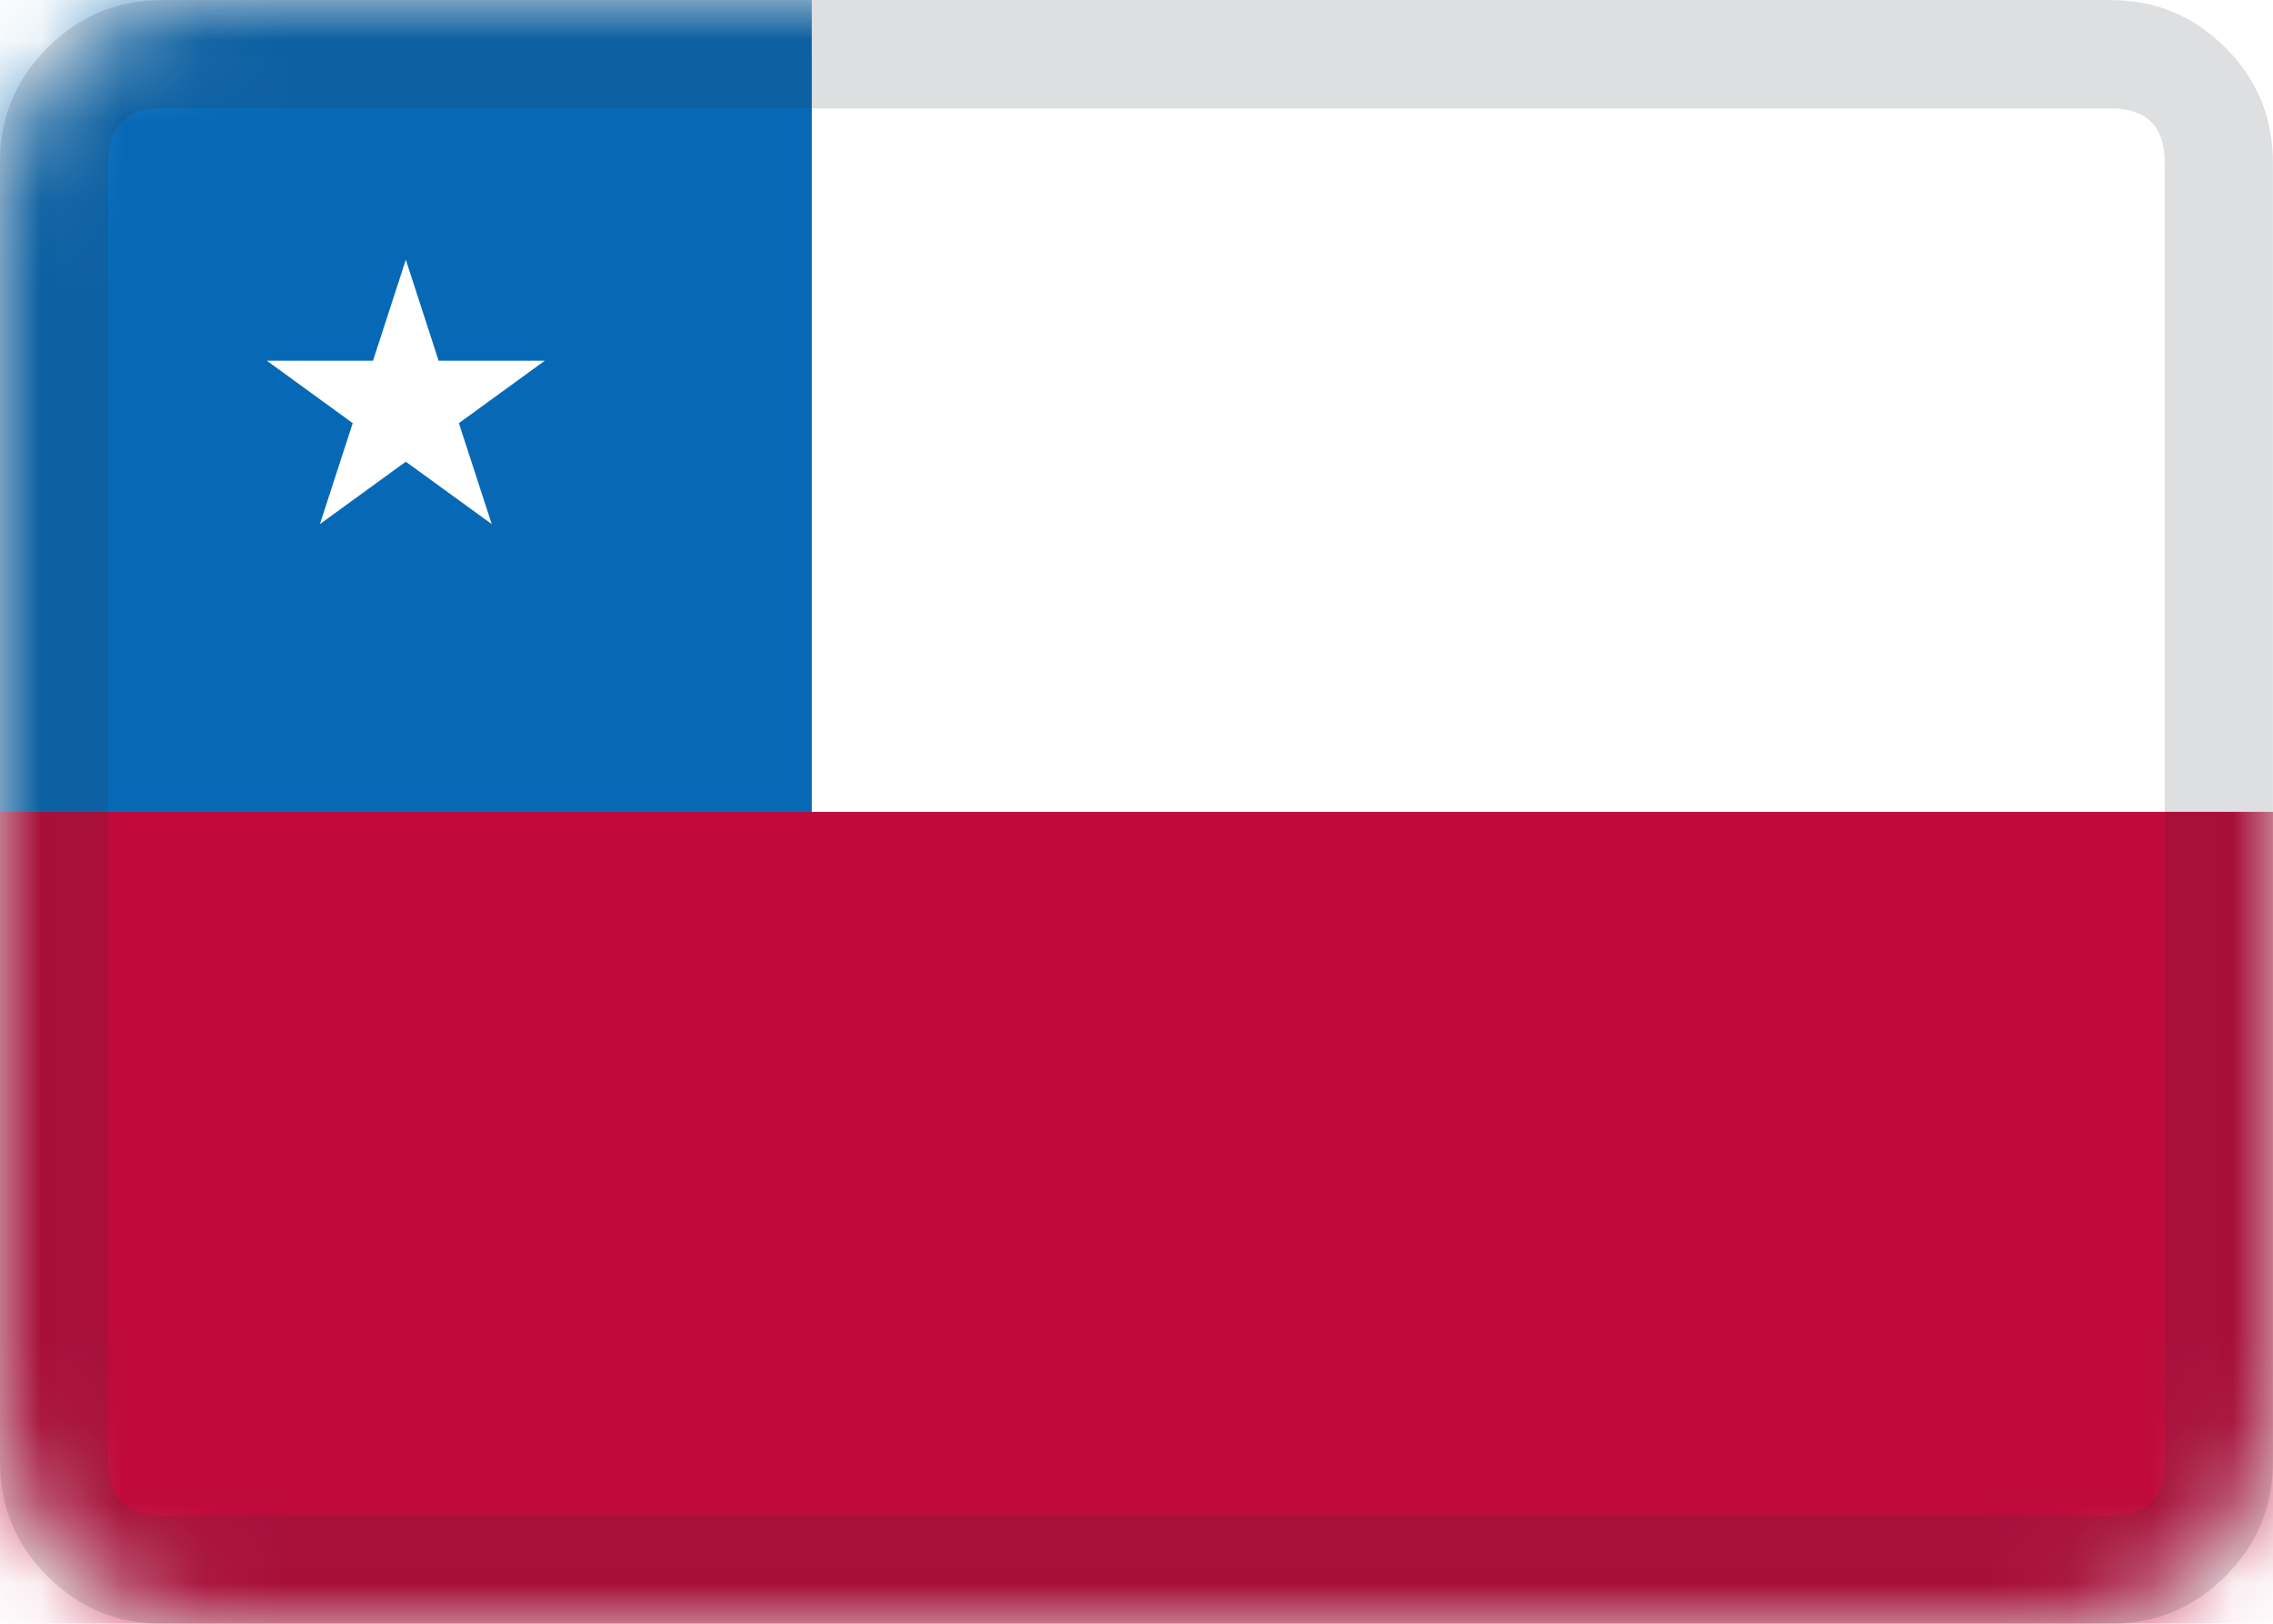
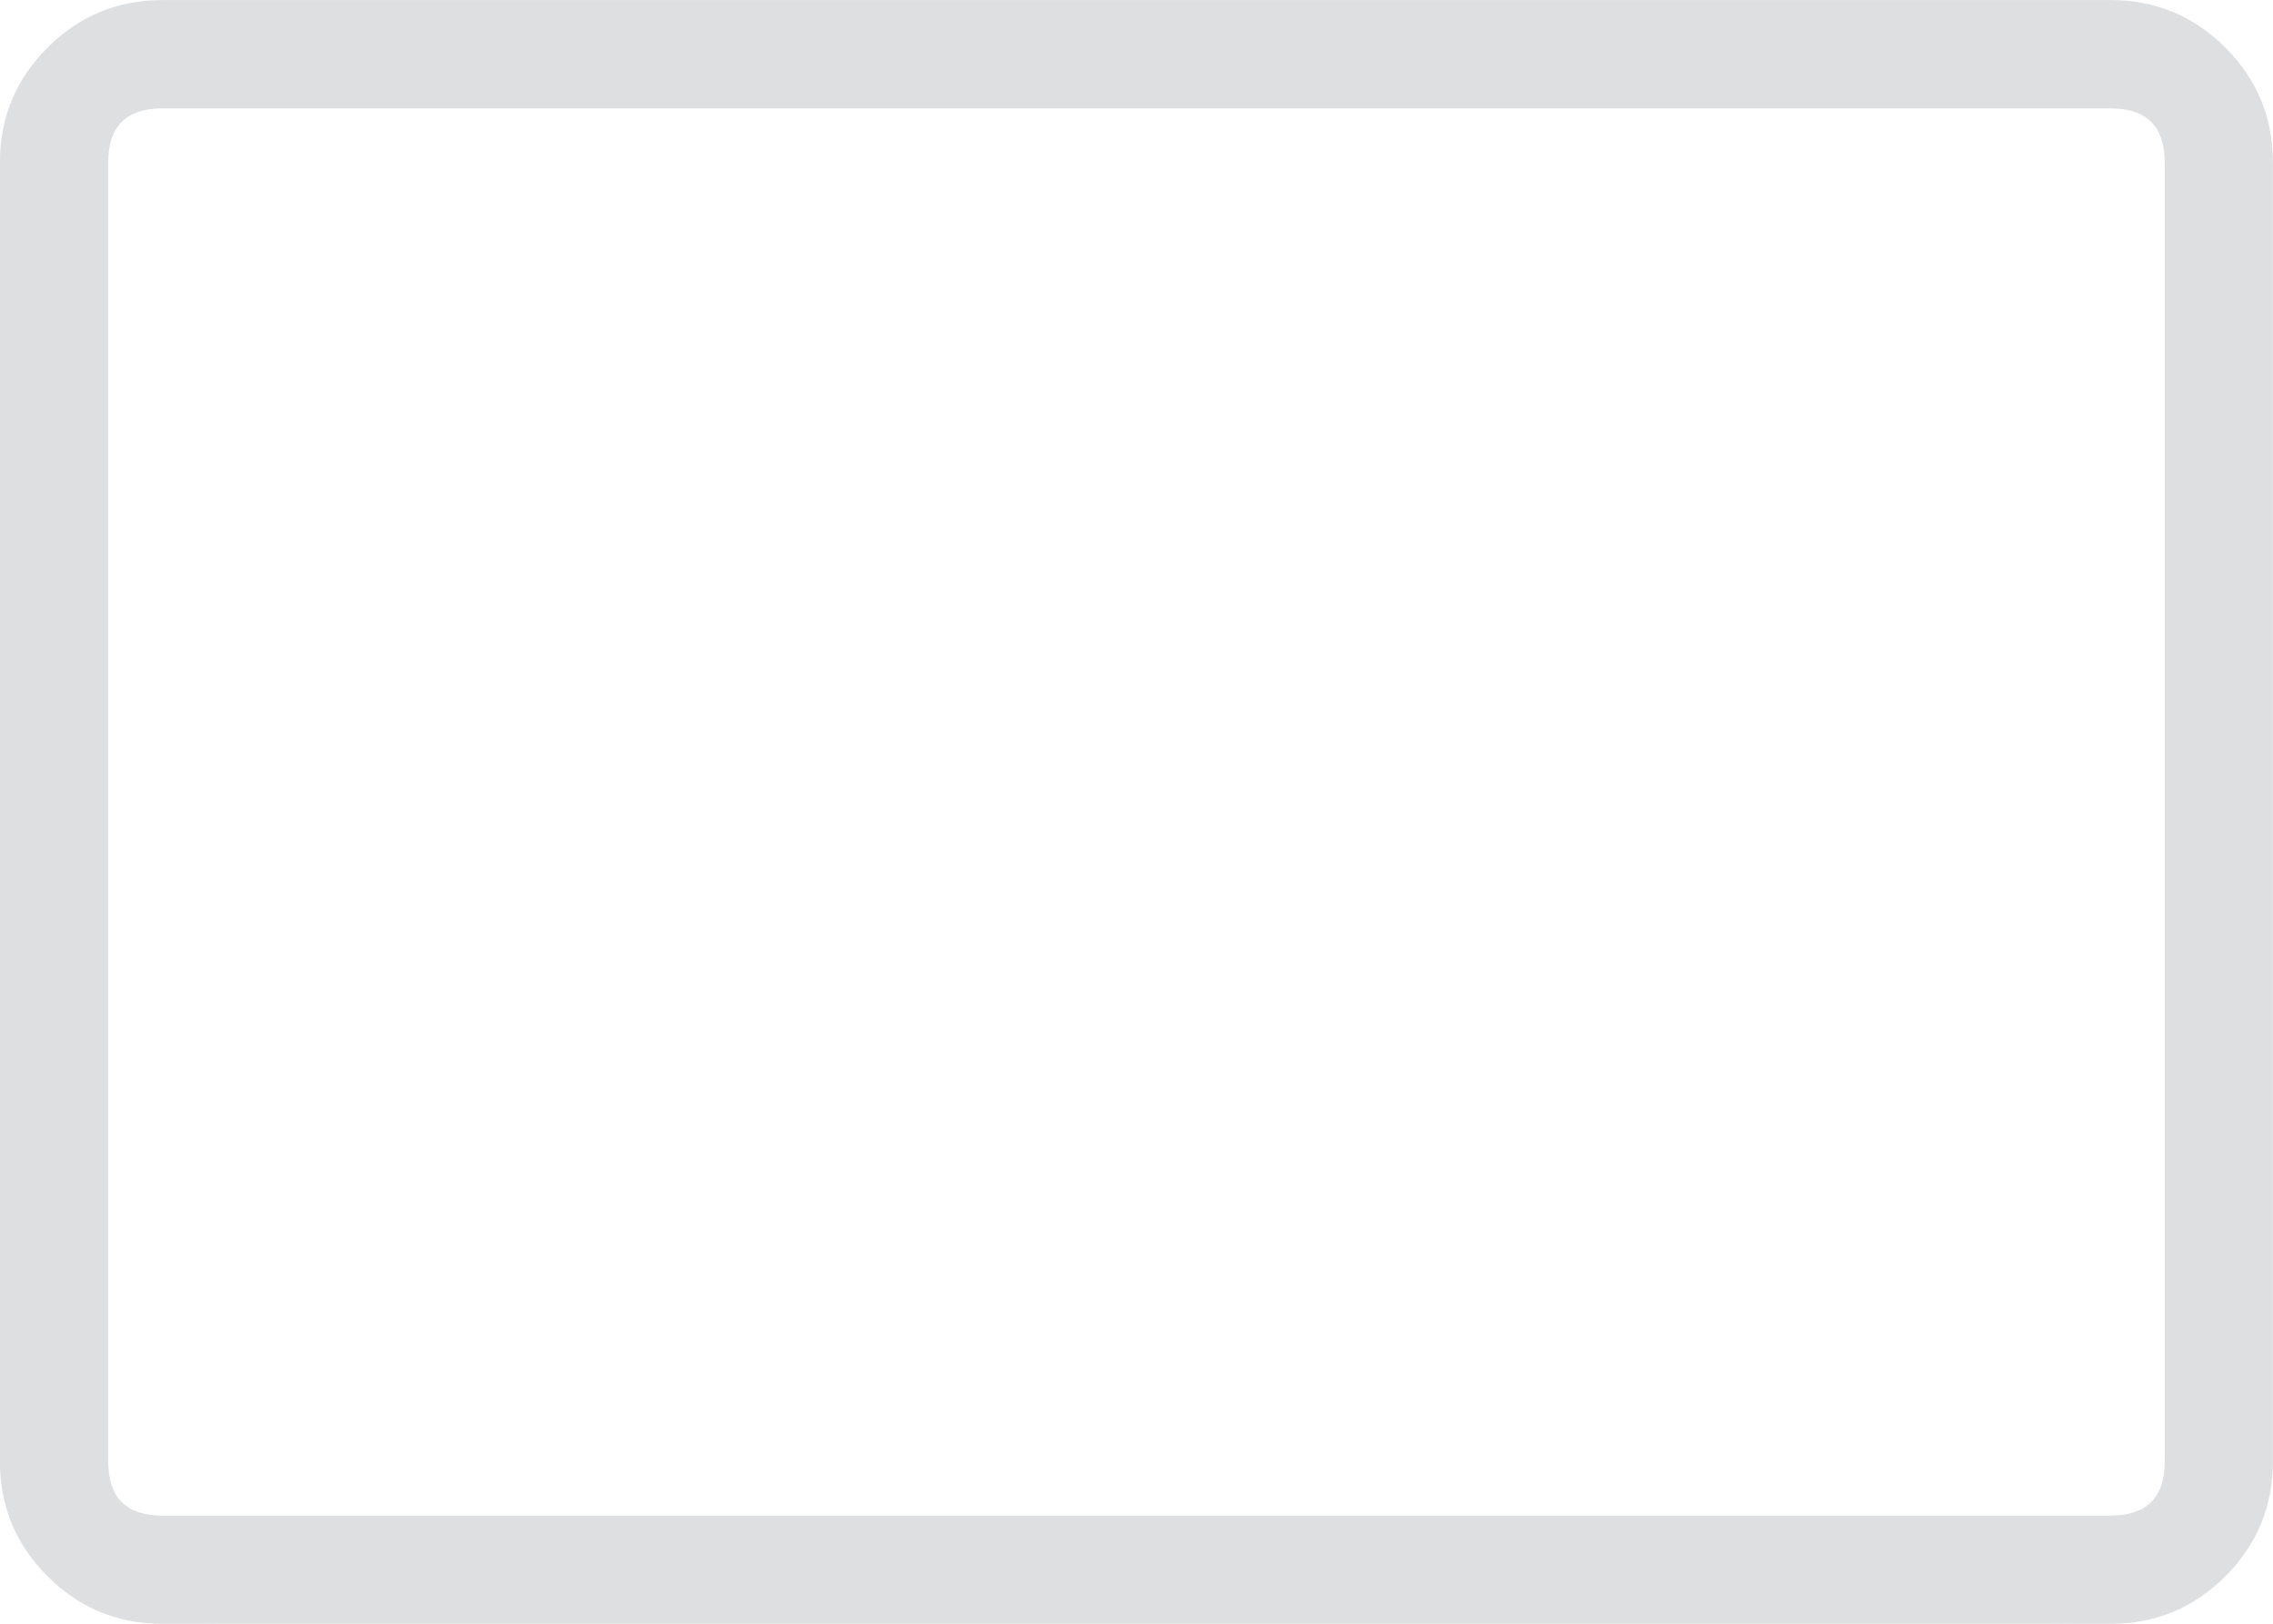
<svg xmlns="http://www.w3.org/2000/svg" fill="none" version="1.1" width="28" height="20" viewBox="0 0 28 20">
  <defs>
    <filter id="master_svg0_721_53849/666_41732" filterUnits="objectBoundingBox" color-interpolation-filters="sRGB" x="0" y="0" width="1" height="1">
      <feFlood flood-opacity="0" result="BackgroundImageFix" />
      <feBlend mode="normal" in="SourceGraphic" in2="BackgroundImageFix" result="shape" />
      <feColorMatrix in="SourceAlpha" type="matrix" result="hardAlpha" values="0 0 0 0 0 0 0 0 0 0 0 0 0 0 0 0 0 0 127 0" />
      <feOffset dy="0" dx="0" />
      <feGaussianBlur stdDeviation="0" />
      <feComposite in2="hardAlpha" operator="arithmetic" k2="-1" k3="1" />
      <feColorMatrix type="matrix" values="0 0 0 0 0 0 0 0 0 0 0 0 0 0 0 0 0 0 0.122 0" />
      <feBlend mode="normal" in2="shape" result="effect1_innerShadow" />
    </filter>
    <filter id="master_svg1_721_53849/666_41734" filterUnits="objectBoundingBox" color-interpolation-filters="sRGB" x="0" y="0" width="1" height="1">
      <feFlood flood-opacity="0" result="BackgroundImageFix" />
      <feBlend mode="normal" in="SourceGraphic" in2="BackgroundImageFix" result="shape" />
      <feColorMatrix in="SourceAlpha" type="matrix" result="hardAlpha" values="0 0 0 0 0 0 0 0 0 0 0 0 0 0 0 0 0 0 127 0" />
      <feOffset dy="0" dx="0" />
      <feGaussianBlur stdDeviation="0" />
      <feComposite in2="hardAlpha" operator="arithmetic" k2="-1" k3="1" />
      <feColorMatrix type="matrix" values="0 0 0 0 0 0 0 0 0 0 0 0 0 0 0 0 0 0 0.122 0" />
      <feBlend mode="normal" in2="shape" result="effect1_innerShadow" />
    </filter>
    <mask id="master_svg2_721_53849/666_41734" style="mask-type:alpha" maskUnits="objectBoundingBox">
      <g filter="url(#master_svg1_721_53849/666_41734)">
-         <path d="M0,2.667L0,17.333C0,18.806,1.194,20,2.667,20L25.333,20C26.806,20,28,18.806,28,17.333L28,2.667C28,1.194,26.806,0,25.333,0L2.667,0C1.194,0,0,1.194,0,2.667" fill-rule="evenodd" fill="#FFFFFF" fill-opacity="1" />
-       </g>
+         </g>
    </mask>
    <mask id="master_svg3_721_53849/666_41738" style="mask-type:alpha" maskUnits="objectBoundingBox">
      <g>
-         <path d="M0.666,2.001L0.666,18.001C0.666,18.738,1.263,19.335,1.999,19.335L25.999,19.335C26.736,19.335,27.333,18.738,27.333,18.001L27.333,2.001C27.333,1.265,26.736,0.668,25.999,0.668L1.999,0.668C1.263,0.668,0.666,1.265,0.666,2.001" fill-rule="evenodd" fill="#FFFFFF" fill-opacity="1" />
-       </g>
+         </g>
    </mask>
  </defs>
  <g>
    <g filter="url(#master_svg0_721_53849/666_41732)">
      <path d="M0,2.667L0,17.333C0,18.806,1.194,20,2.667,20L25.333,20C26.806,20,28,18.806,28,17.333L28,2.667C28,1.194,26.806,0,25.333,0L2.667,0C1.194,0,0,1.194,0,2.667" fill-rule="evenodd" fill="#FFFFFF" fill-opacity="1" />
    </g>
    <g mask="url(#master_svg2_721_53849/666_41734)">
      <g>
-         <path d="M0,10L0,20L28,20L28,10L0,10Z" fill-rule="evenodd" fill="#BE0838" fill-opacity="1" />
-       </g>
+         </g>
      <g>
        <rect x="-0.4" y="-0.398" width="10.4" height="10.4" rx="0" fill="#0568B5" fill-opacity="1" />
      </g>
      <g>
        <path d="M4.999,3.199L5.403,4.443L6.711,4.443L5.653,5.212L6.057,6.455L4.999,5.687L3.941,6.455L4.345,5.212L3.287,4.443L4.595,4.443L4.999,3.199Z" fill="#FFFFFF" fill-opacity="1" />
      </g>
    </g>
    <g>
      <path d="M0.666,2.001L0.666,18.001C0.666,18.738,1.263,19.335,1.999,19.335L25.999,19.335C26.736,19.335,27.333,18.738,27.333,18.001L27.333,2.001C27.333,1.265,26.736,0.668,25.999,0.668L1.999,0.668C1.263,0.668,0.666,1.265,0.666,2.001" fill-rule="evenodd" fill="#FFFFFF" fill-opacity="0.01" />
      <path d="M27.414,0.587Q26.828,0.001,25.999,0.001L1.999,0.001Q1.171,0.001,0.585,0.587Q-0.001,1.173,-0.001,2.001L-0.001,18.001Q-0.001,18.83,0.585,19.415Q1.171,20.001,1.999,20.001L25.999,20.001Q26.828,20.001,27.414,19.415Q27.999,18.83,27.999,18.001L27.999,2.001Q27.999,1.173,27.414,0.587ZM1.999,1.335L25.999,1.335Q26.666,1.335,26.666,2.001L26.666,18.001Q26.666,18.668,25.999,18.668L1.999,18.668Q1.333,18.668,1.333,18.001L1.333,2.001Q1.333,1.335,1.999,1.335Z" fill-rule="evenodd" fill="#2F343A" fill-opacity="0.157" />
    </g>
    <g mask="url(#master_svg3_721_53849/666_41738)" />
  </g>
</svg>